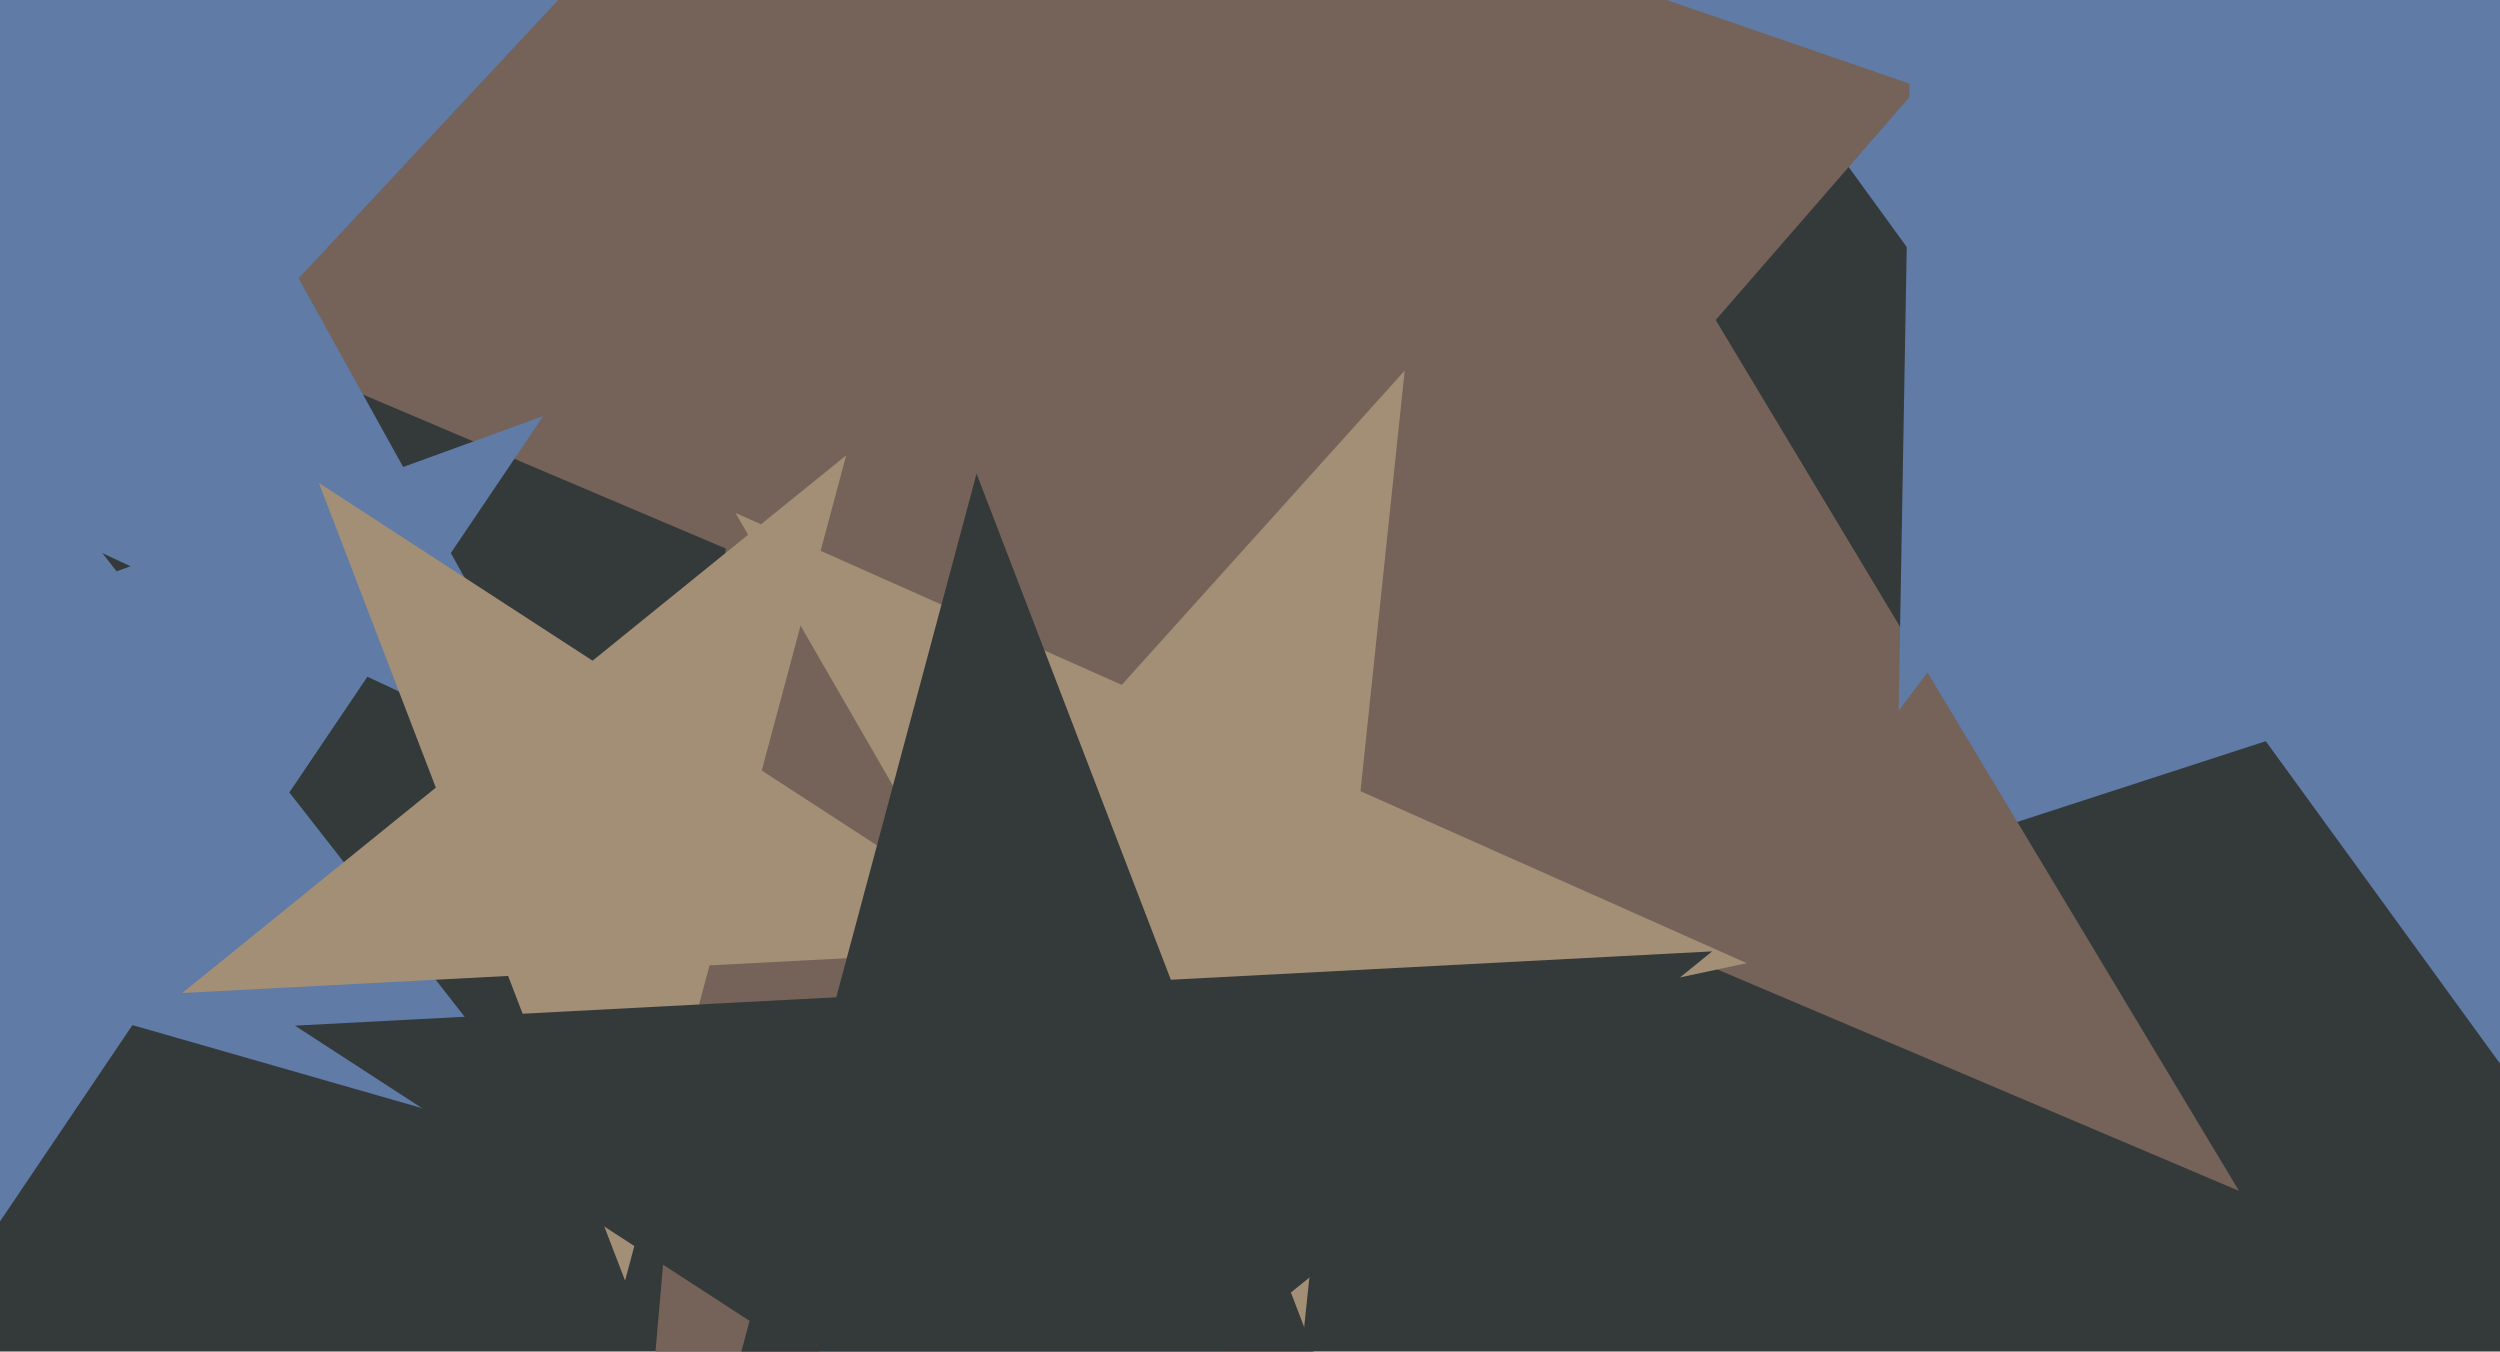
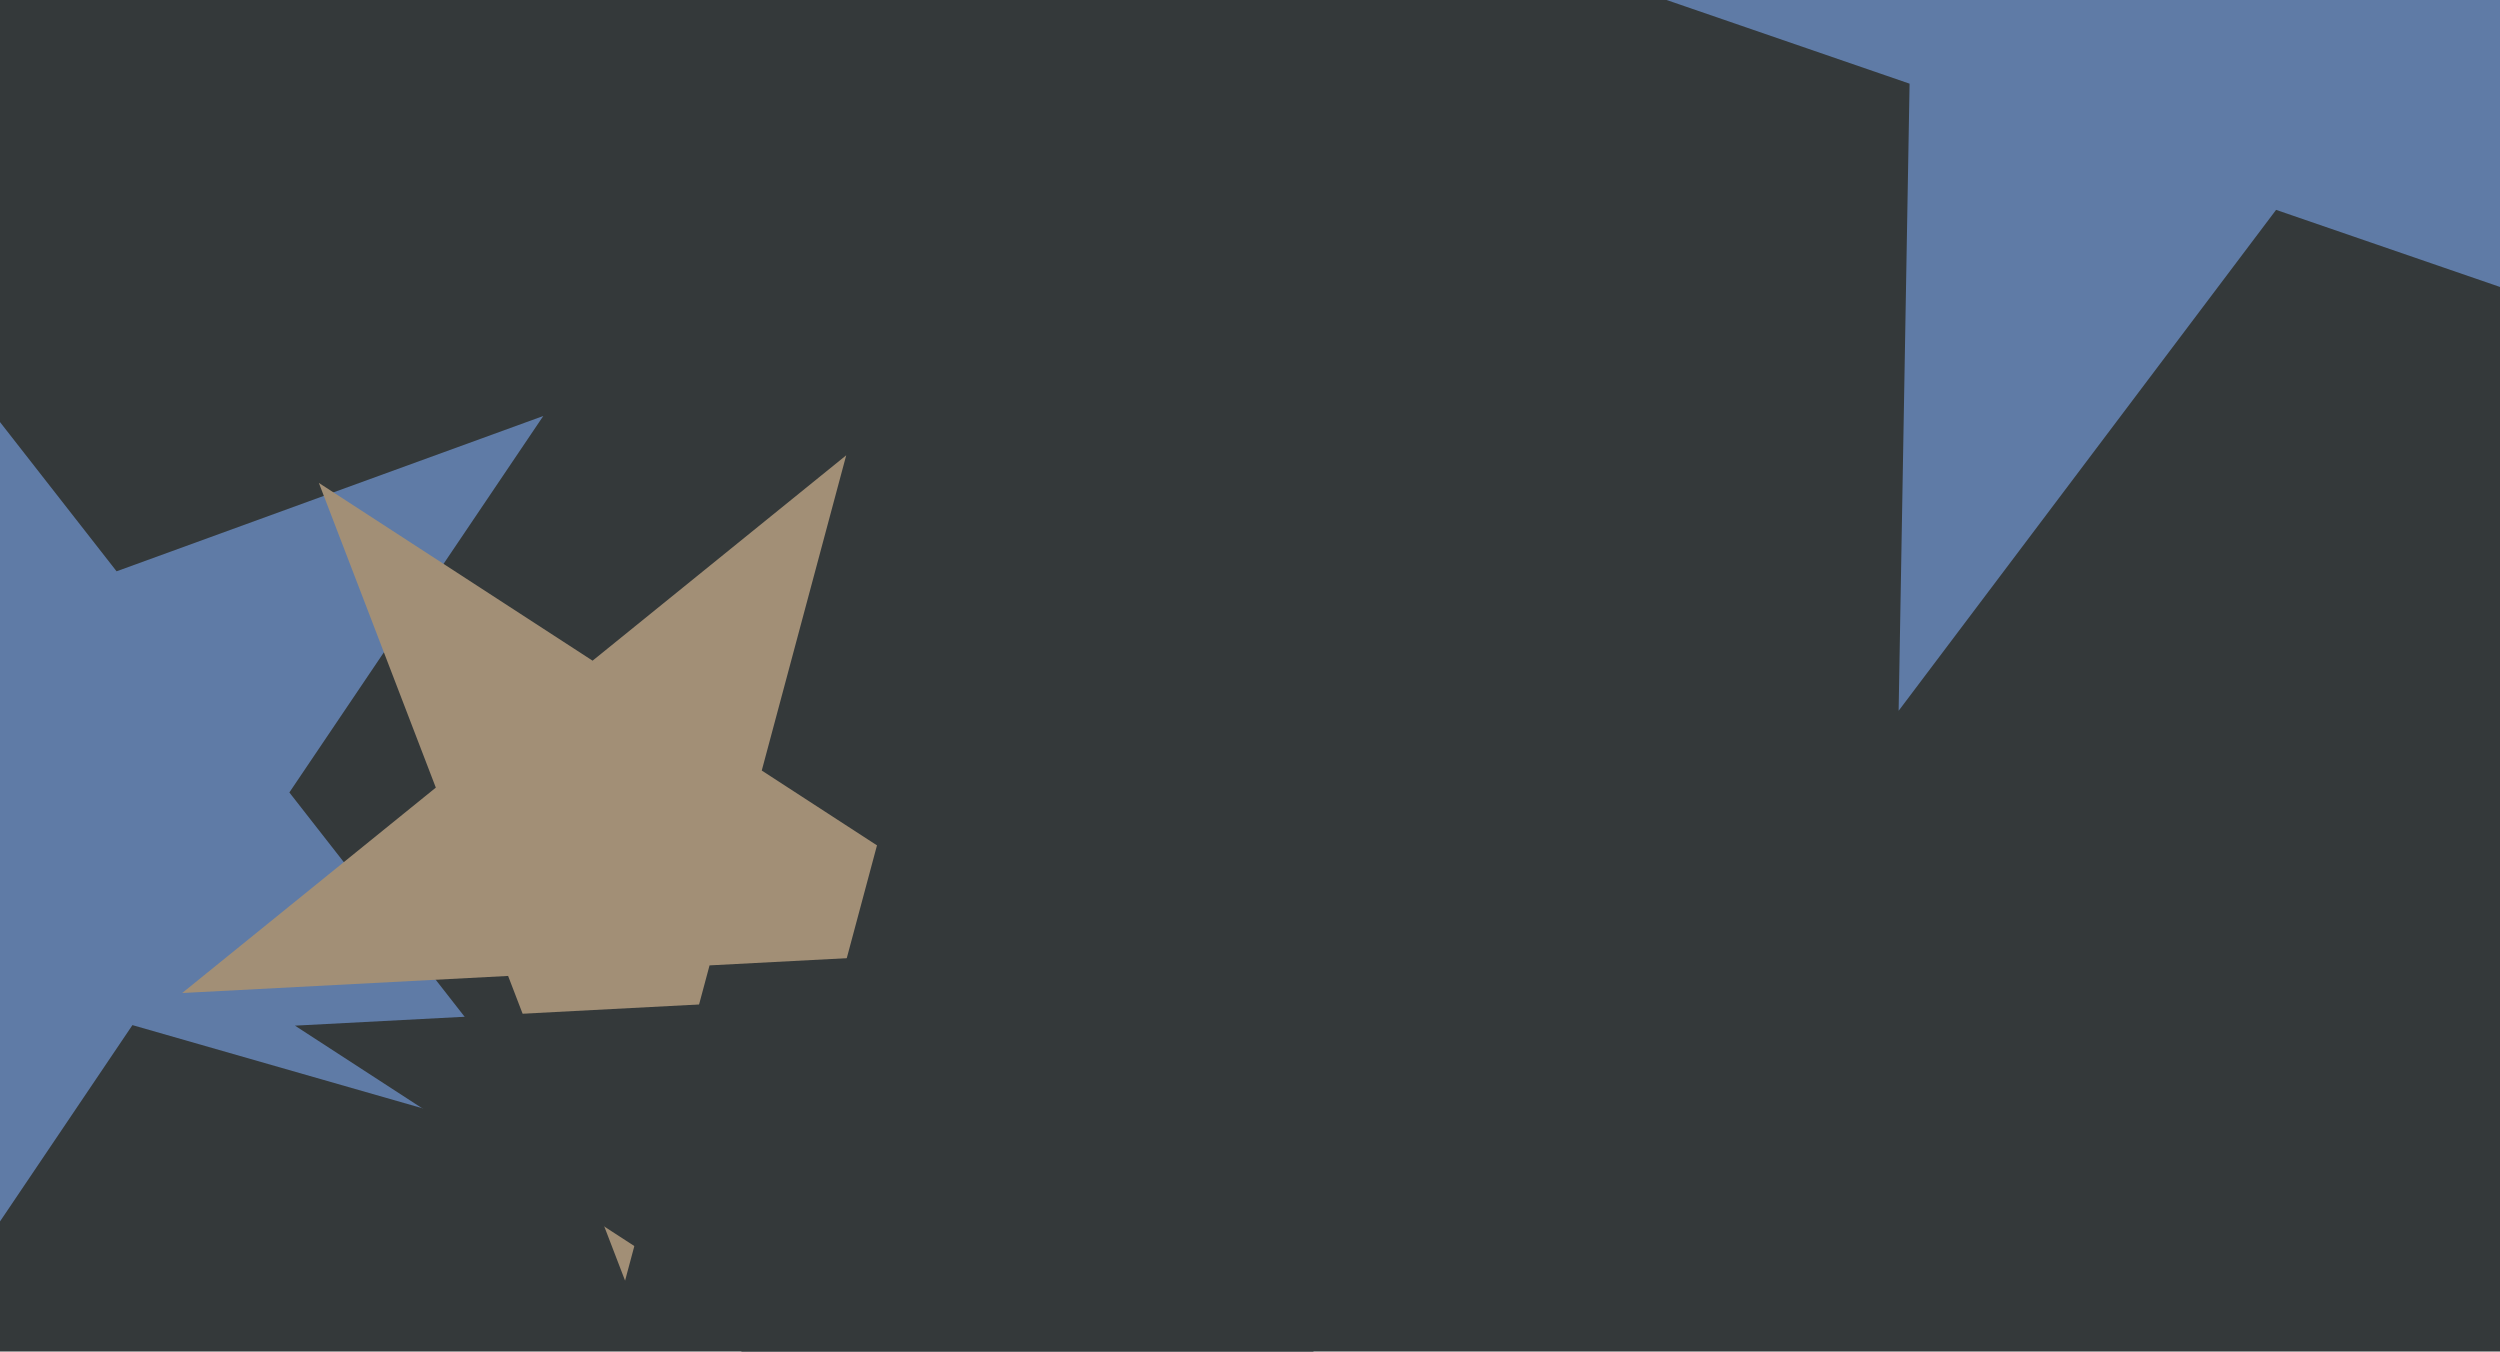
<svg xmlns="http://www.w3.org/2000/svg" width="640px" height="346px">
  <rect width="640" height="346" fill="rgb(52,57,58)" />
-   <polygon points="807.0,116.0 666.73,161.576 666.73,309.064 580.039,189.744 439.77,235.32 526.461,116 439.77,-3.32 580.039,42.256 666.73,-77.064 666.73,70.424" fill="rgb(95,123,166)" />
-   <polygon points="573.186,304.869 333.761,203.239 163.118,399.541 185.788,140.428 -53.638,38.798 199.798,-19.712 222.468,-278.824 356.43,-55.873 609.866,-114.384 439.223,81.918" fill="rgb(117,98,89)" />
-   <polygon points="447.184,246.575 341.295,269.082 329.979,376.744 275.851,282.993 169.962,305.5 242.399,225.051 188.271,131.3 287.167,175.331 359.604,94.882 348.288,202.544" fill="rgb(162,143,118)" />
  <polygon points="734.498,106.001 582.68,53.726 486.049,181.96 488.852,21.418 337.034,-30.857 490.584,-77.802 493.386,-238.343 585.483,-106.815 739.033,-153.76 642.402,-25.527" fill="rgb(95,123,166)" />
  <polygon points="145.646,294.471 33.902,262.429 -31.102,358.802 -35.159,242.626 -146.903,210.584 -37.666,170.825 -41.723,54.649 29.845,146.253 139.082,106.494 74.077,202.867" fill="rgb(95,123,166)" />
-   <polygon points="146.539,197.718 15.504,136.615 -83.101,242.355 -65.481,98.851 -196.517,37.748 -54.591,10.16 -36.971,-133.344 33.124,-6.89 175.049,-34.477 76.445,71.263" fill="rgb(95,123,166)" />
  <polygon points="265.081,242.764 181.644,247.137 160.019,327.842 130.076,249.84 46.638,254.212 111.571,201.631 81.628,123.628 151.701,169.134 216.633,116.553 195.009,197.258" fill="rgb(162,143,118)" />
  <polygon points="380.2,460.435 263.818,384.856 155.974,472.186 191.89,338.145 75.508,262.566 214.088,255.303 250.004,121.262 299.734,250.814 438.314,243.552 330.47,330.882" fill="rgb(52,57,58)" />
</svg>